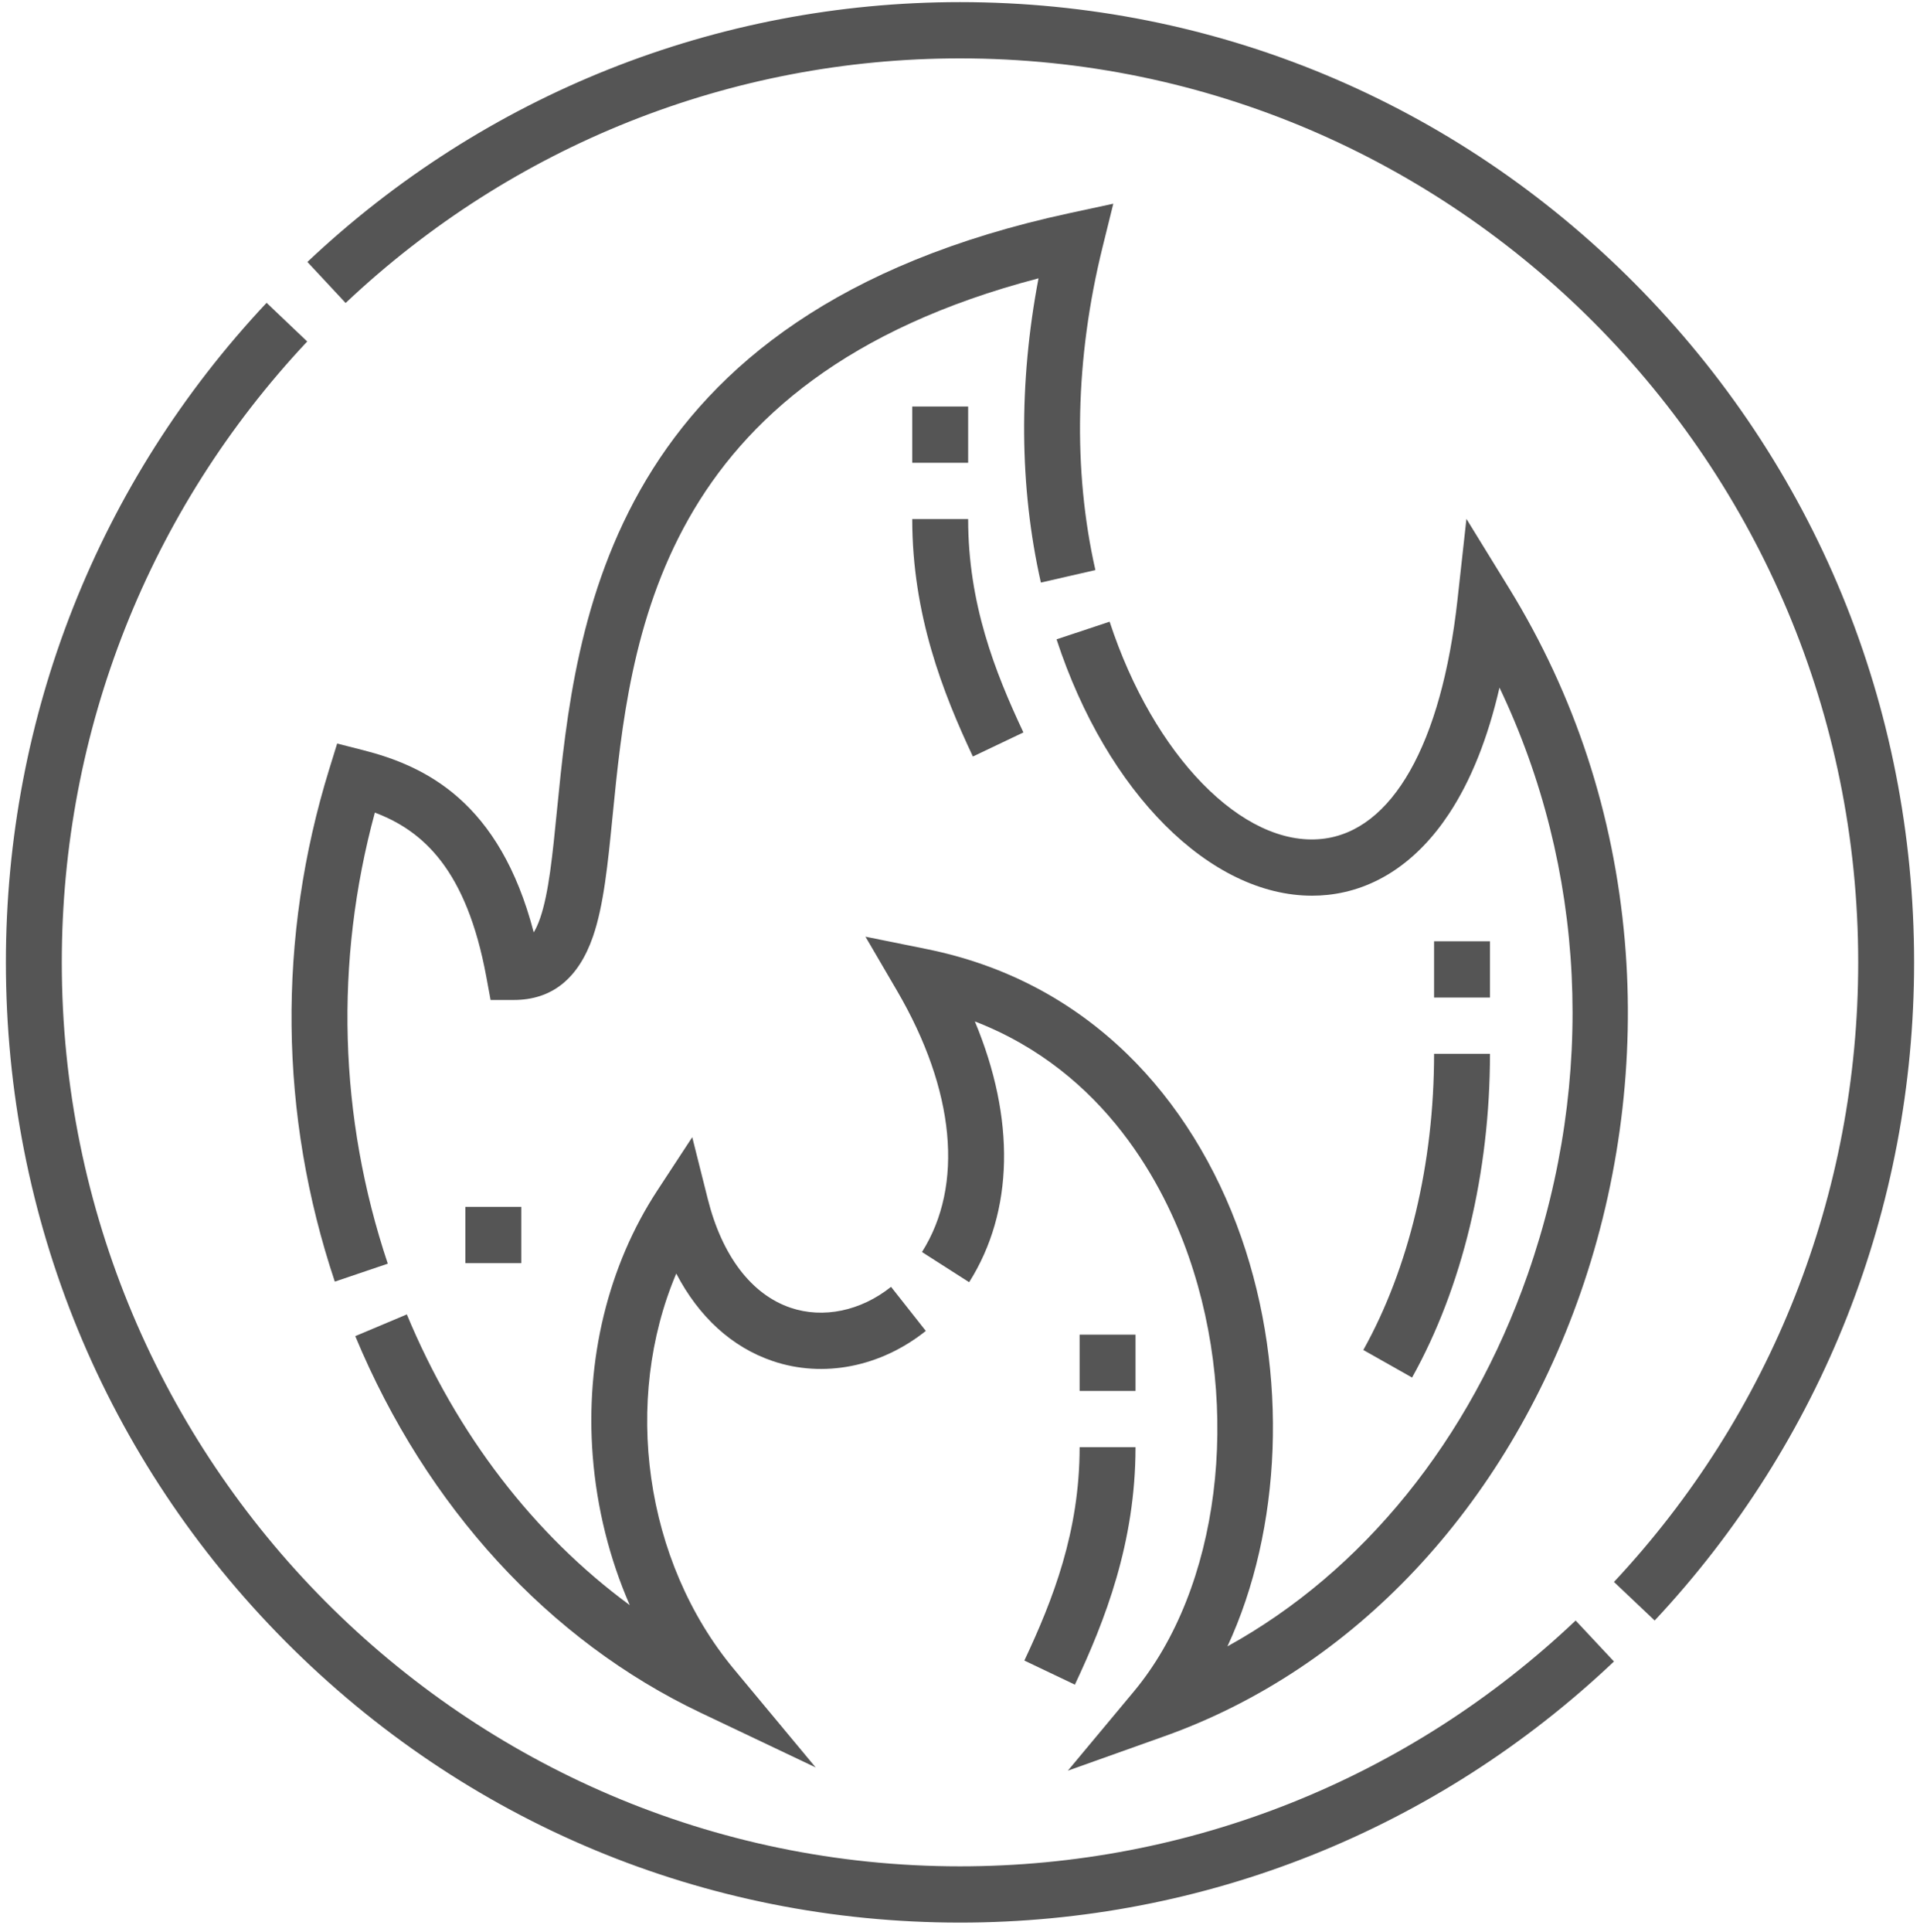
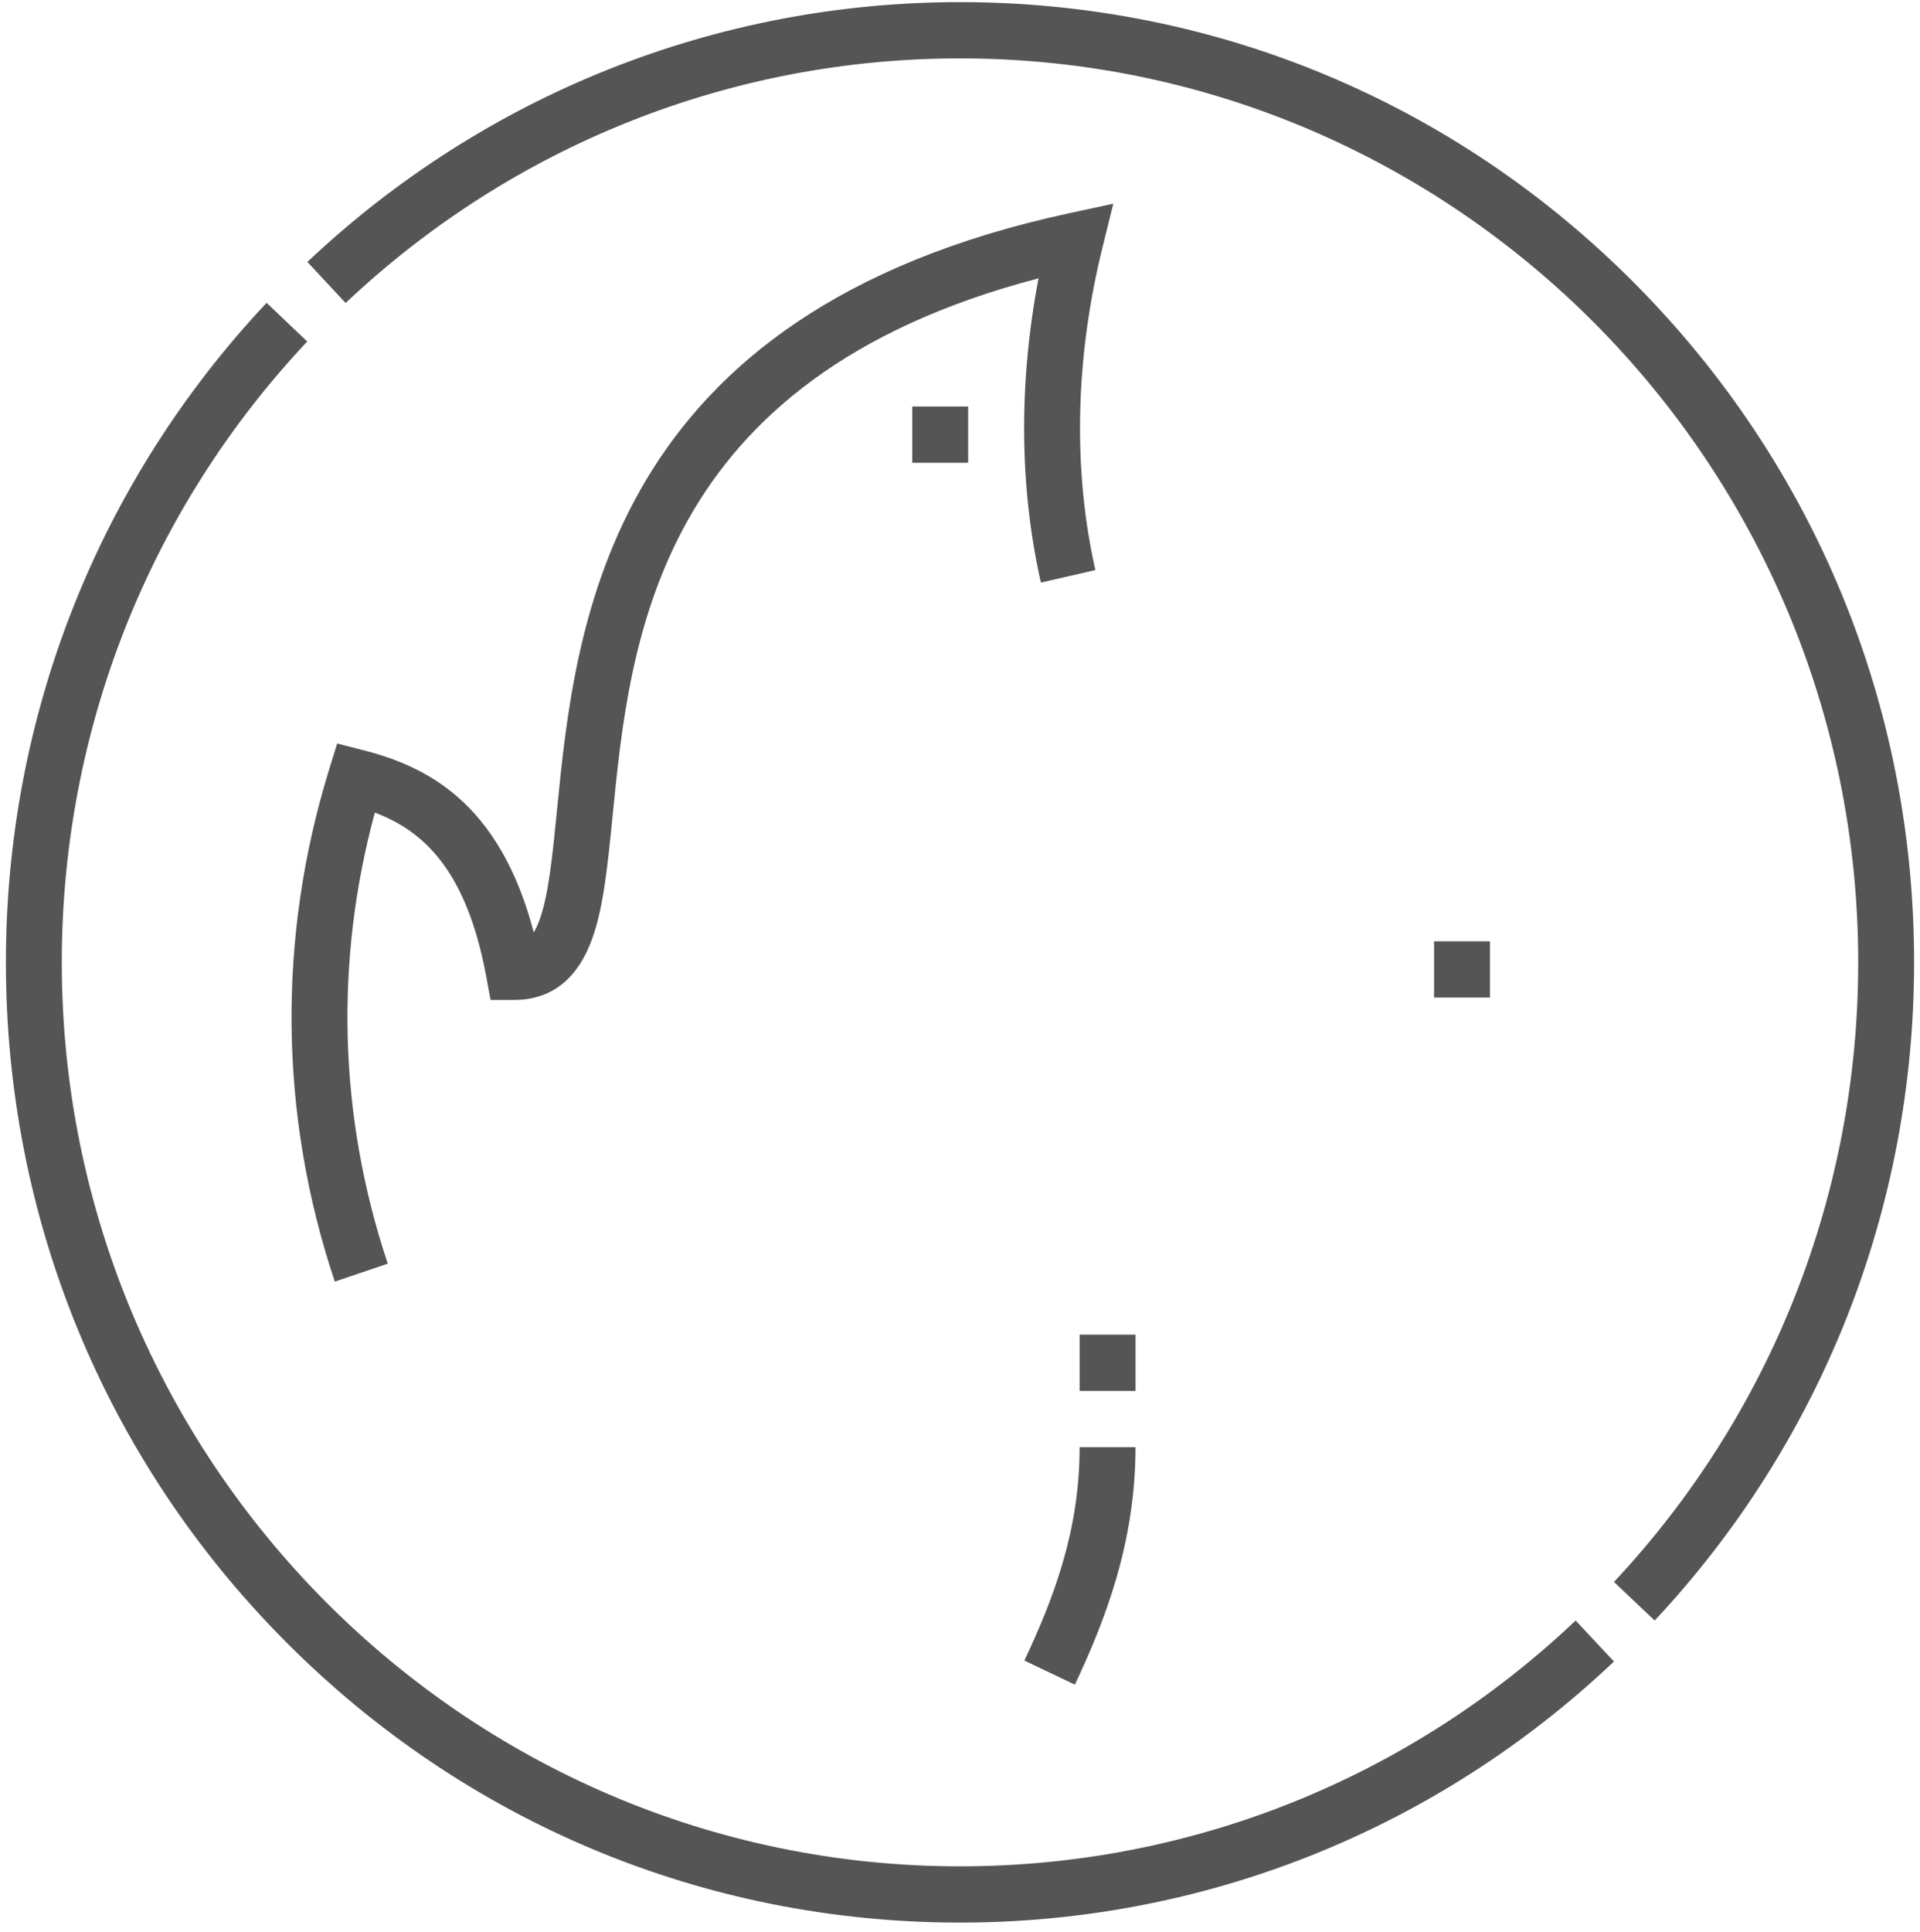
<svg xmlns="http://www.w3.org/2000/svg" width="163" height="164" viewBox="0 0 163 164" fill="none">
  <g clip-path="url(#clip0_7_750)">
    <path d="M81.5 158.405C39.453 158.405 5.246 123.986 5.246 81.68C5.246 61.997 12.646 43.282 26.081 28.984L22.632 25.703C8.36 40.892 0.5 60.772 0.5 81.68C0.5 103.449 8.926 123.916 24.224 139.309C39.523 154.703 59.864 163.18 81.5 163.18C102.221 163.18 121.938 155.309 137.019 141.019L133.765 137.542C119.568 150.996 101.006 158.405 81.5 158.405Z" fill="#555555" />
    <path d="M138.776 24.05C123.477 8.657 103.136 0.18 81.5 0.18C60.839 0.18 41.163 8.012 26.096 22.233L29.343 25.716C43.527 12.328 62.05 4.955 81.5 4.955C123.547 4.955 157.754 39.373 157.754 81.68C157.754 101.306 150.39 119.982 137.019 134.268L140.475 137.541C154.678 122.366 162.5 102.527 162.5 81.68C162.5 59.91 154.074 39.444 138.776 24.05Z" fill="#555555" />
-     <path d="M134.175 109.748C137.504 100.219 138.807 89.886 137.94 79.867C137.008 69.08 133.7 59.004 128.11 49.918L124.494 44.04L123.734 50.911C122.377 63.181 118.18 70.577 112.217 71.203C105.517 71.913 97.938 64.154 94.203 52.767L89.696 54.264C93.978 67.316 102.749 76.023 111.384 76.022C111.826 76.022 112.269 75.999 112.71 75.953C116.761 75.527 120.325 73.145 123.019 69.062C124.876 66.249 126.308 62.665 127.301 58.361C134.608 73.683 135.527 91.48 129.697 108.164C124.779 122.239 115.688 133.398 104.206 139.735C108.809 129.808 109.418 116.61 105.386 105.04C103.266 98.954 99.924 93.577 95.721 89.489C90.995 84.891 85.26 81.884 78.675 80.553L73.474 79.501L76.162 84.103C81.081 92.527 81.85 100.605 78.272 106.266L82.277 108.828C86.08 102.811 86.206 94.944 82.761 86.693C93.891 90.997 98.856 100.731 100.907 106.62C105.447 119.648 103.531 134.845 96.25 143.577L90.656 150.285L98.859 147.362C114.953 141.629 127.825 127.919 134.175 109.748Z" fill="#555555" />
-     <path d="M65.586 115.515C69.895 116.981 74.759 116.027 78.597 112.962L75.646 109.221C73.075 111.274 69.883 111.935 67.107 110.992C63.793 109.864 61.3 106.588 60.088 101.767L58.769 96.519L55.807 101.038C51.631 107.408 49.682 115.411 50.32 123.573C50.666 127.998 51.745 132.299 53.464 136.235C45.351 130.276 38.783 121.768 34.539 111.561L30.161 113.404C36.186 127.895 46.6 139.248 59.484 145.371L69.247 150.011L62.317 141.679C54.66 132.474 52.861 118.825 57.411 108.093C59.331 111.77 62.134 114.341 65.586 115.515Z" fill="#555555" />
    <path d="M47.285 68.771C46.911 72.545 46.589 75.805 45.858 77.922C45.679 78.441 45.495 78.836 45.311 79.136C42.417 68.027 36.111 65.013 30.803 63.663L28.623 63.108L27.955 65.268C23.527 79.582 23.689 94.627 28.424 108.778L32.922 107.254C28.759 94.812 28.388 81.627 31.824 68.969C35.893 70.508 39.602 73.782 41.288 82.92L41.648 84.872H43.621C46.847 84.872 49.108 83.061 50.341 79.488C51.255 76.839 51.604 73.32 52.008 69.244C53.483 54.354 55.686 32.115 88.166 23.623C86.474 32.498 86.535 41.353 88.367 49.445L92.994 48.385C91.068 39.871 91.276 30.402 93.597 21.001L94.514 17.29L90.797 18.091C51.468 26.566 48.85 52.986 47.285 68.771Z" fill="#555555" />
-     <path d="M39.508 102.434H44.255V107.209H39.508V102.434Z" fill="#555555" />
-     <path d="M115.741 114.581L119.879 116.919C124.144 109.277 126.493 99.519 126.493 89.443H121.747C121.747 98.714 119.614 107.641 115.741 114.581Z" fill="#555555" />
    <path d="M121.747 79.892H126.493V84.667H121.747V79.892Z" fill="#555555" />
-     <path d="M82.593 64.209L86.883 62.165C84.446 56.987 82.191 51.211 82.191 44.055H77.445C77.445 52.175 80.047 58.8 82.593 64.209Z" fill="#555555" />
    <path d="M77.445 34.504H82.191V39.279H77.445V34.504Z" fill="#555555" />
    <path d="M86.963 140.94L91.253 142.984C93.799 137.575 96.401 130.951 96.401 122.83H91.655C91.655 129.986 89.4 135.763 86.963 140.94Z" fill="#555555" />
    <path d="M91.655 113.279H96.401V118.055H91.655V113.279Z" fill="#555555" />
  </g>
  <defs>
    <clipPath id="clip0_7_750">
      <rect width="162" height="163" fill="white" transform="translate(0.5 0.18)" />
    </clipPath>
  </defs>
</svg>